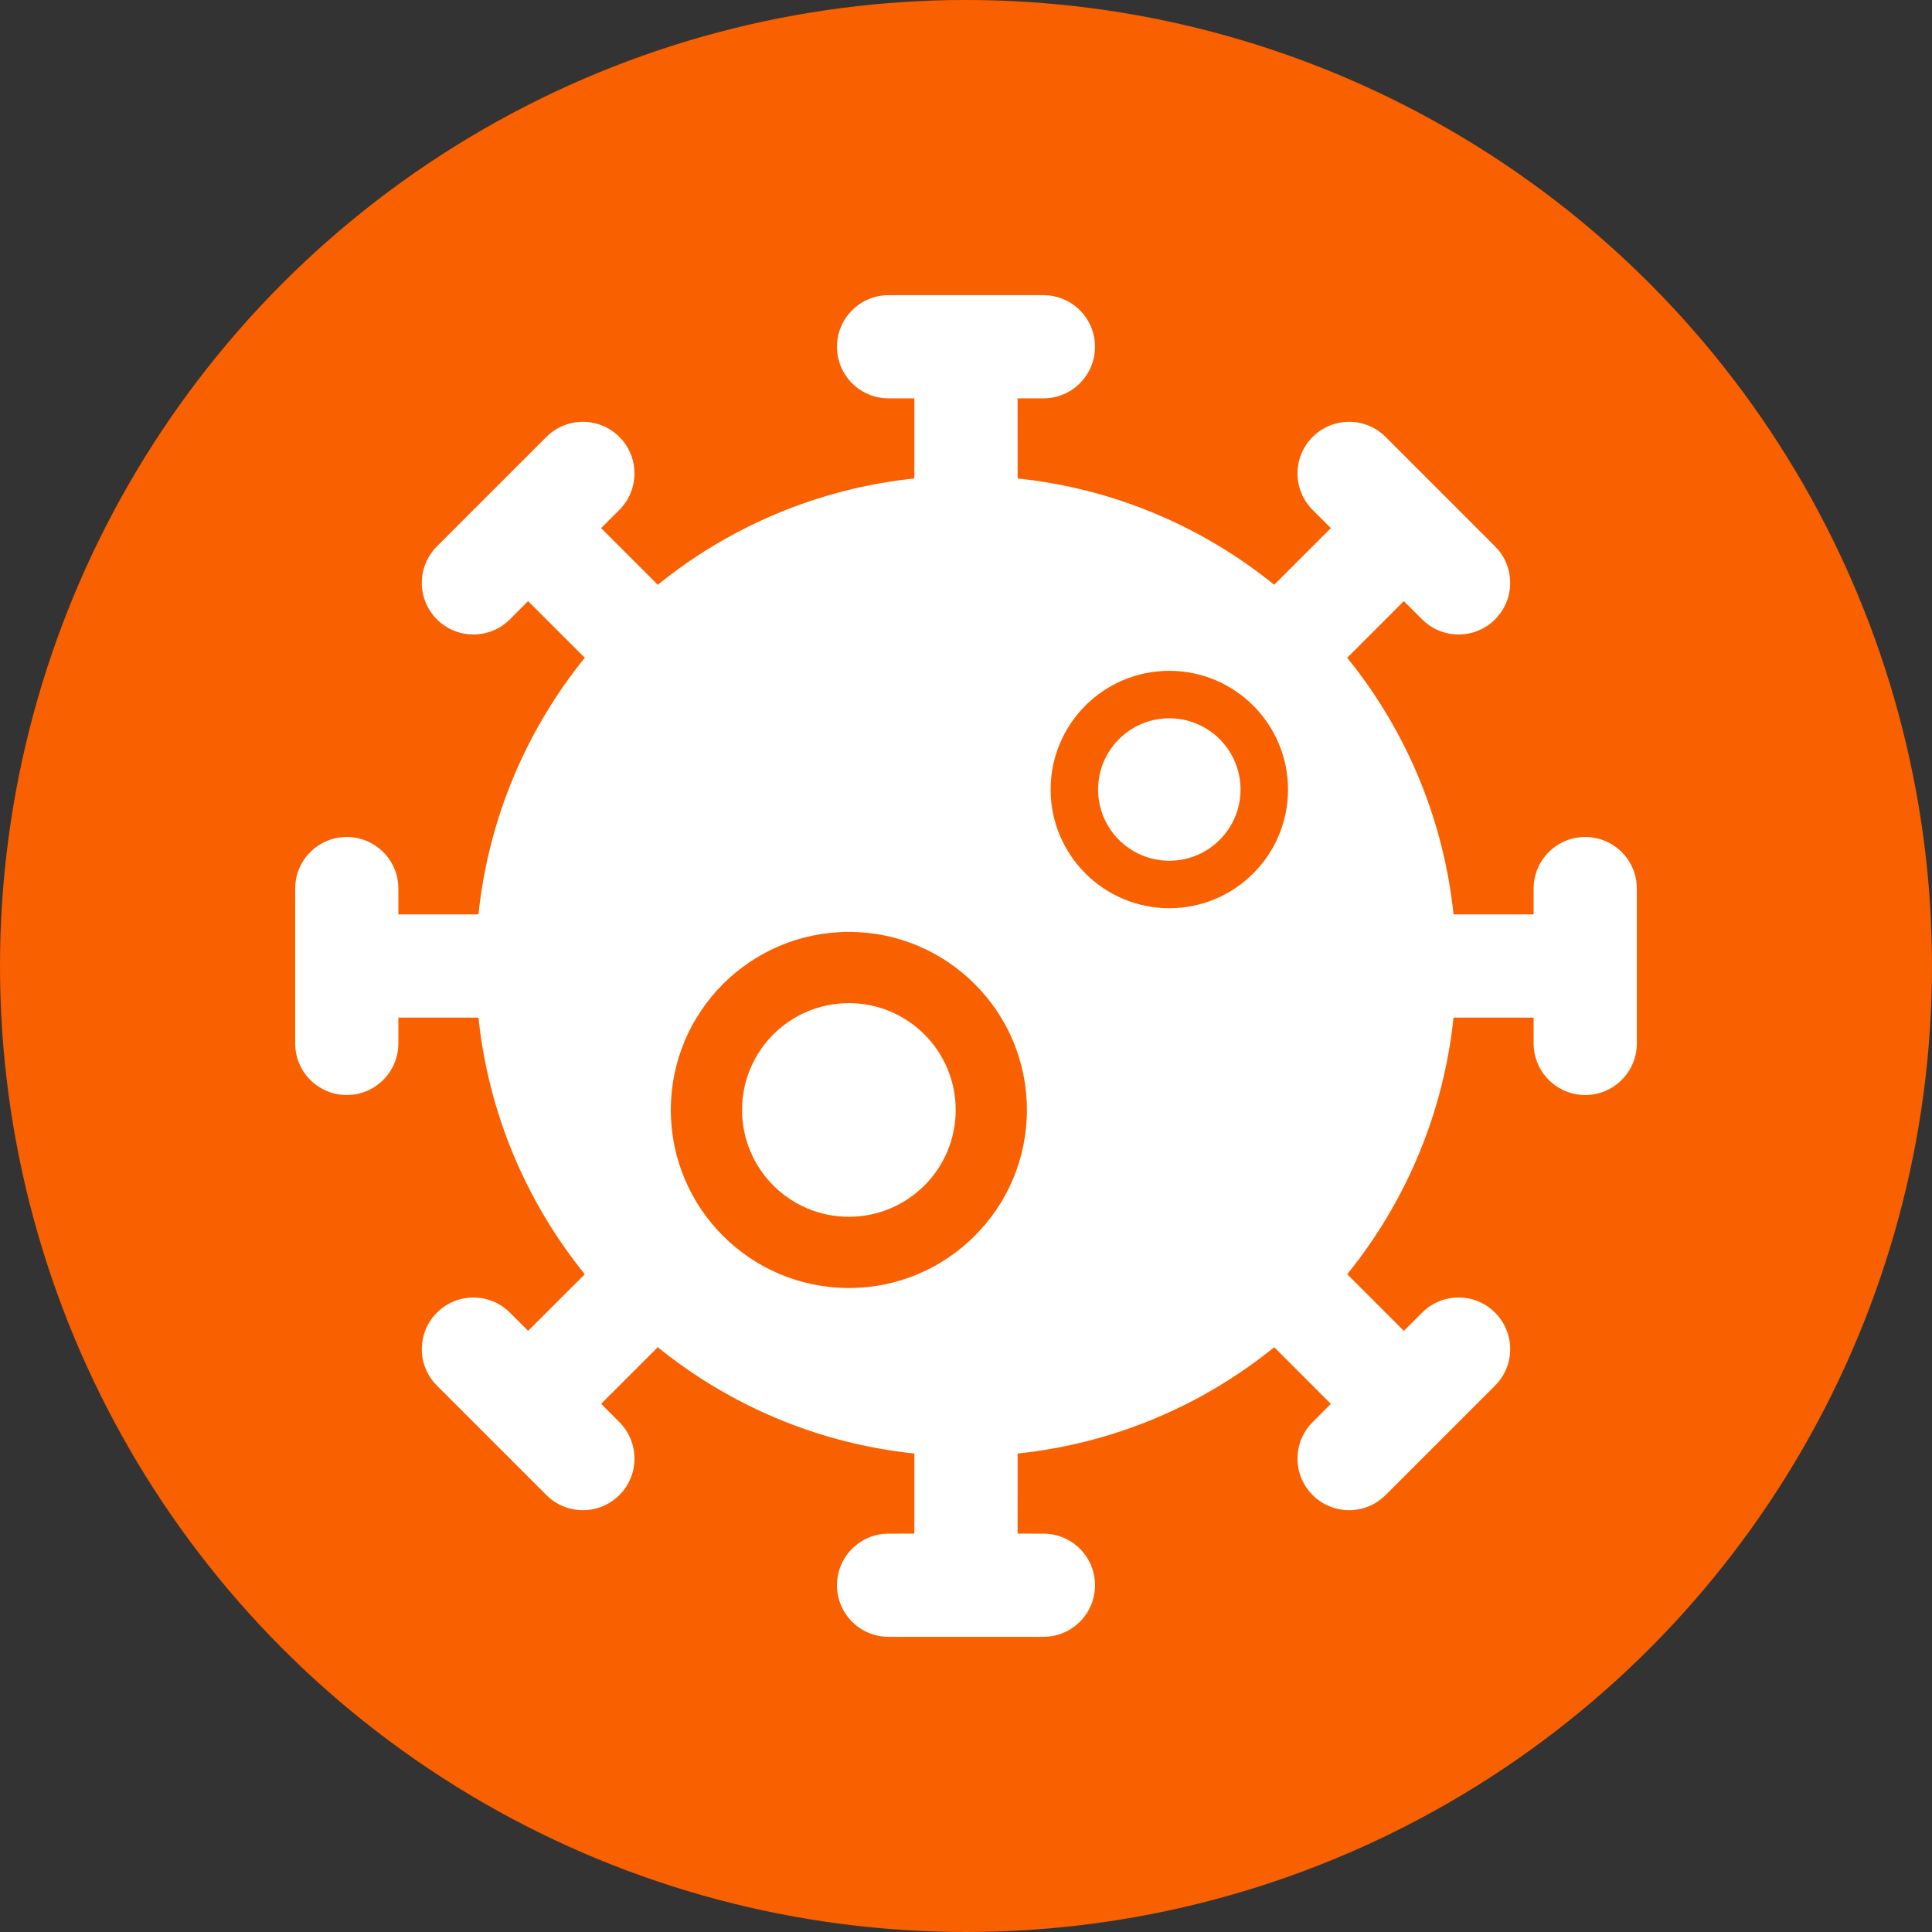
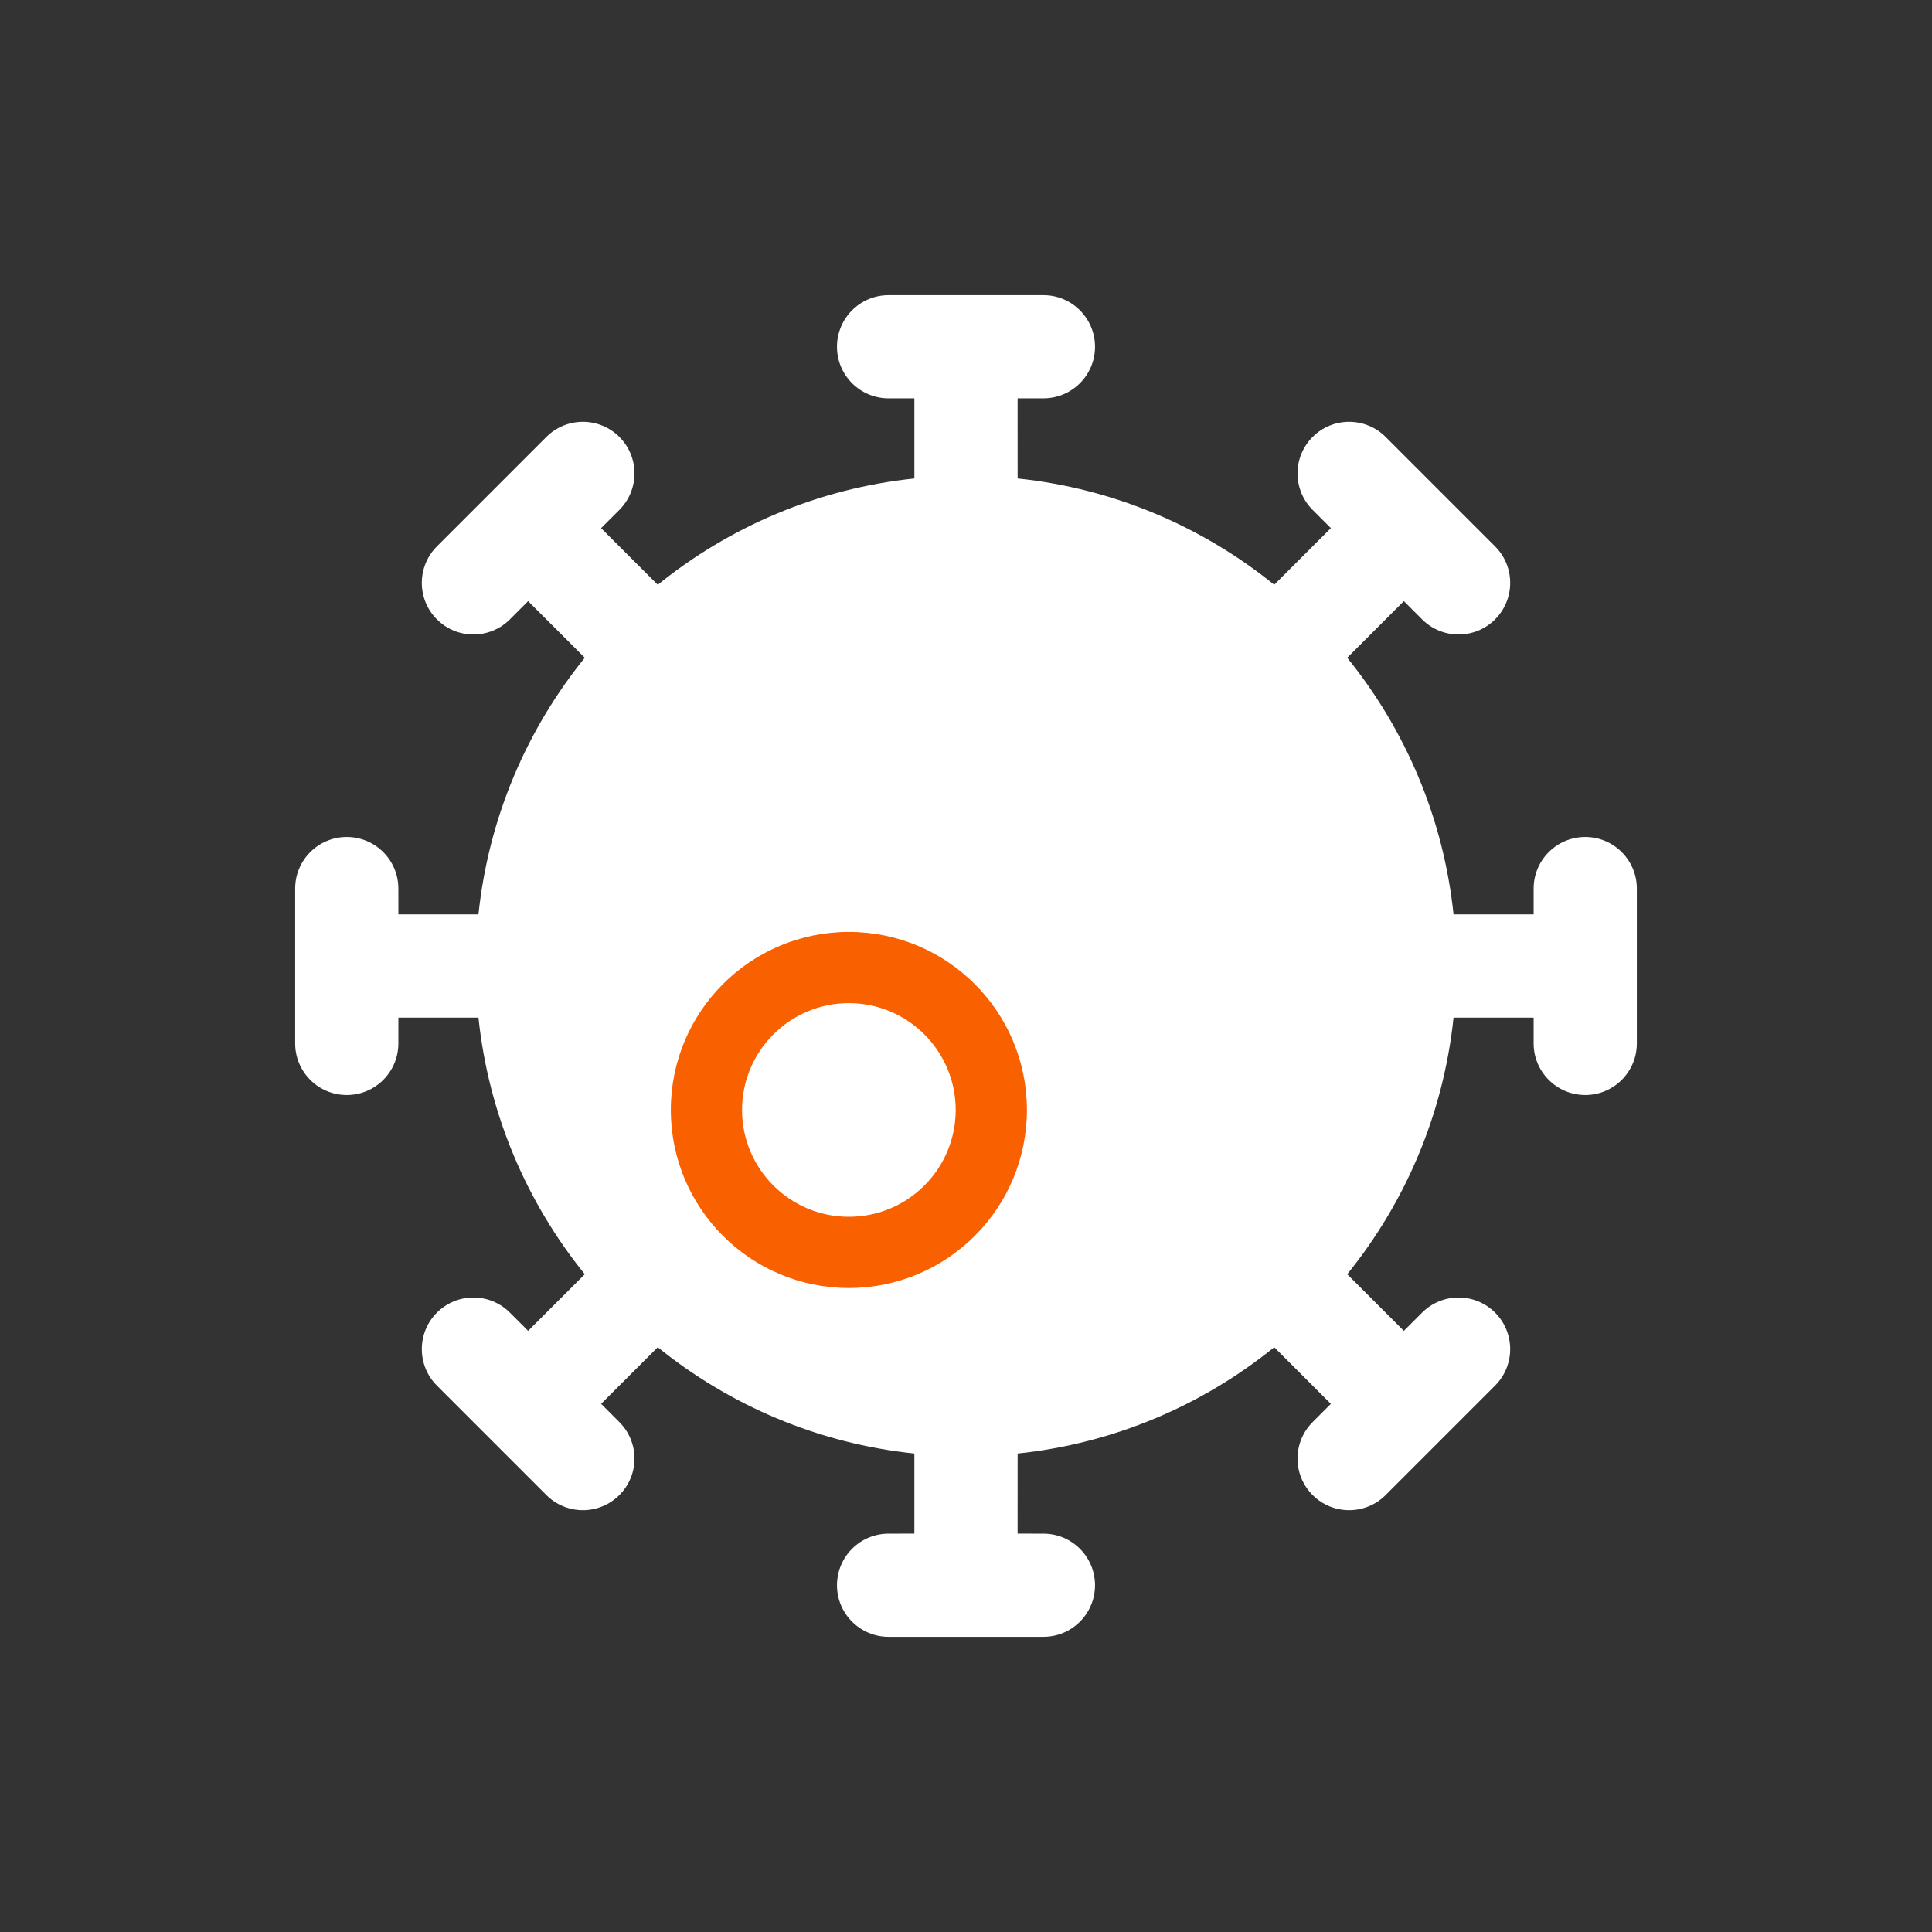
<svg xmlns="http://www.w3.org/2000/svg" width="72px" height="72px" viewBox="0 0 72 72" version="1.1">
  <rect x="0" y="0" width="72" height="72" fill="#333333" stroke="none" />
  <title>icon-covid19-population</title>
  <g id="Page-1" stroke="none" stroke-width="1" fill="none" fill-rule="evenodd">
    <g id="icon-covid19-population" fill-rule="nonzero">
-       <circle id="Oval" fill="#F96000" cx="36" cy="36" r="36" />
      <path d="M38.885,11 C39.947,11 40.808,11.861 40.808,12.923 C40.808,13.985 39.947,14.846 38.885,14.846 L37.923,14.846 L37.924,17.831 C41.526,18.208 44.816,19.631 47.486,21.792 L49.598,19.681 L48.918,19.002 C48.167,18.251 48.167,17.034 48.918,16.283 C49.669,15.532 50.887,15.532 51.638,16.283 L55.717,20.362 C56.468,21.113 56.468,22.331 55.717,23.082 C54.966,23.833 53.749,23.833 52.998,23.082 L52.318,22.401 L50.207,24.513 C52.368,27.183 53.792,30.474 54.169,34.076 L57.154,34.076 L57.154,33.115 C57.154,32.053 58.015,31.192 59.077,31.192 C60.139,31.192 61,32.053 61,33.115 L61,38.885 C61,39.947 60.139,40.808 59.077,40.808 C58.015,40.808 57.154,39.947 57.154,38.885 L57.154,37.923 L54.169,37.923 C53.792,41.526 52.368,44.817 50.207,47.487 L52.317,49.598 L52.998,48.918 C53.749,48.167 54.966,48.167 55.717,48.918 C56.468,49.669 56.468,50.887 55.717,51.638 L51.638,55.717 C50.887,56.468 49.669,56.468 48.918,55.717 C48.167,54.966 48.167,53.749 48.918,52.998 L49.597,52.318 L47.487,50.207 C44.818,52.368 41.526,53.792 37.924,54.169 L37.923,57.153 L38.885,57.154 C39.947,57.154 40.808,58.015 40.808,59.077 C40.808,60.139 39.947,61 38.885,61 L33.115,61 C32.053,61 31.192,60.139 31.192,59.077 C31.192,58.015 32.053,57.154 33.115,57.154 L34.076,57.153 L34.076,54.169 C30.474,53.792 27.183,52.368 24.513,50.207 L22.402,52.317 L23.082,52.998 C23.833,53.749 23.833,54.966 23.082,55.717 C22.331,56.468 21.113,56.468 20.362,55.717 L16.283,51.638 C15.532,50.887 15.532,49.669 16.283,48.918 C17.034,48.167 18.251,48.167 19.002,48.918 L19.682,49.597 L21.793,47.487 C19.632,44.817 18.208,41.526 17.831,37.923 L14.847,37.923 L14.846,38.885 C14.846,39.947 13.985,40.808 12.923,40.808 C11.861,40.808 11,39.947 11,38.885 L11,33.115 C11,32.053 11.861,31.192 12.923,31.192 C13.985,31.192 14.846,32.053 14.846,33.115 L14.847,34.076 L17.831,34.076 C18.208,30.474 19.632,27.183 21.793,24.513 L19.681,22.402 L19.002,23.082 C18.251,23.833 17.034,23.833 16.283,23.082 C15.532,22.331 15.532,21.113 16.283,20.362 L20.362,16.283 C21.113,15.532 22.331,15.532 23.082,16.283 C23.833,17.034 23.833,18.251 23.082,19.002 L22.401,19.682 L24.513,21.793 C27.183,19.632 30.474,18.208 34.076,17.831 L34.076,14.846 L33.115,14.846 C32.053,14.846 31.192,13.985 31.192,12.923 C31.192,11.861 32.053,11 33.115,11 L38.885,11 Z" id="Combined-Shape" fill="#FFFFFF" />
      <circle id="Oval" fill="#F96000" cx="31.635" cy="41.365" r="6.635" />
      <circle id="Oval" fill="#FFFFFF" cx="31.635" cy="41.365" r="3.981" />
-       <circle id="Oval" fill="#F96000" cx="43.577" cy="29.423" r="4.423" />
-       <circle id="Oval" fill="#FFFFFF" cx="43.577" cy="29.423" r="2.654" />
    </g>
  </g>
</svg>